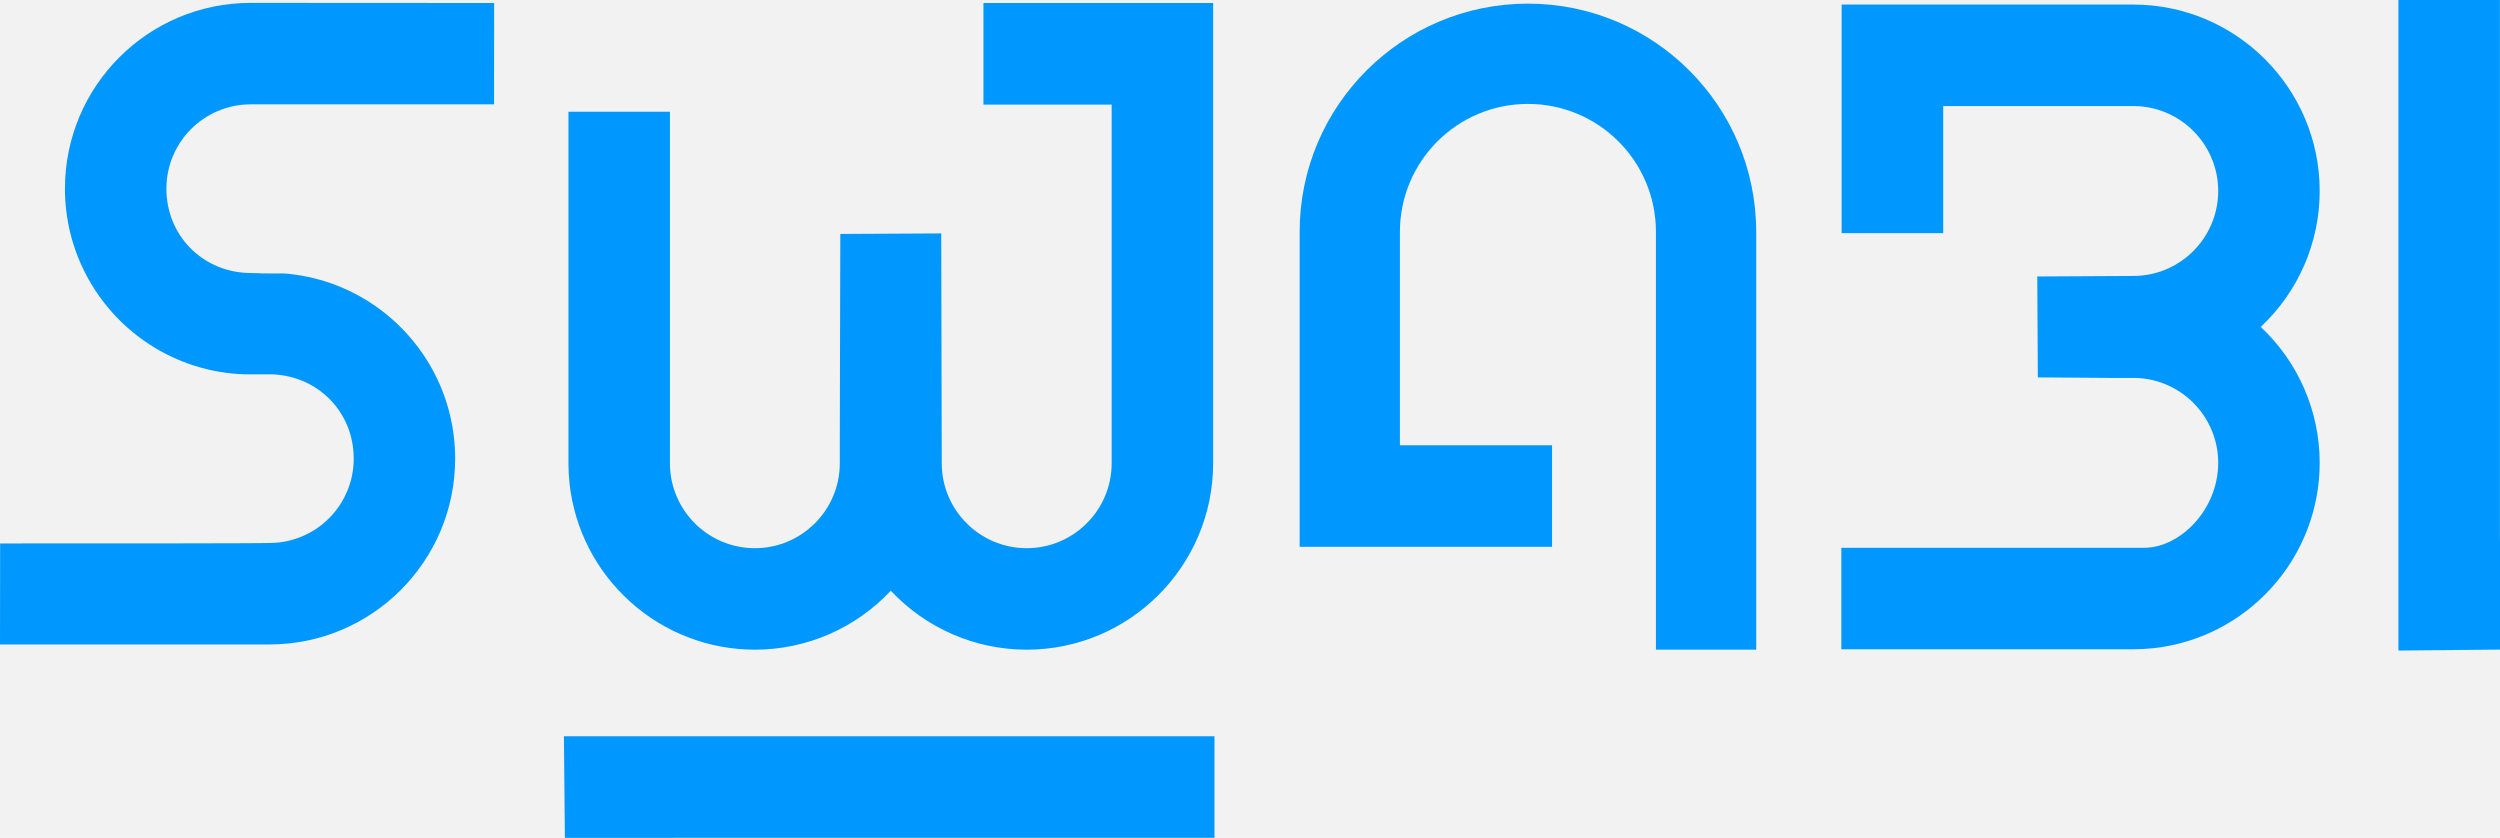
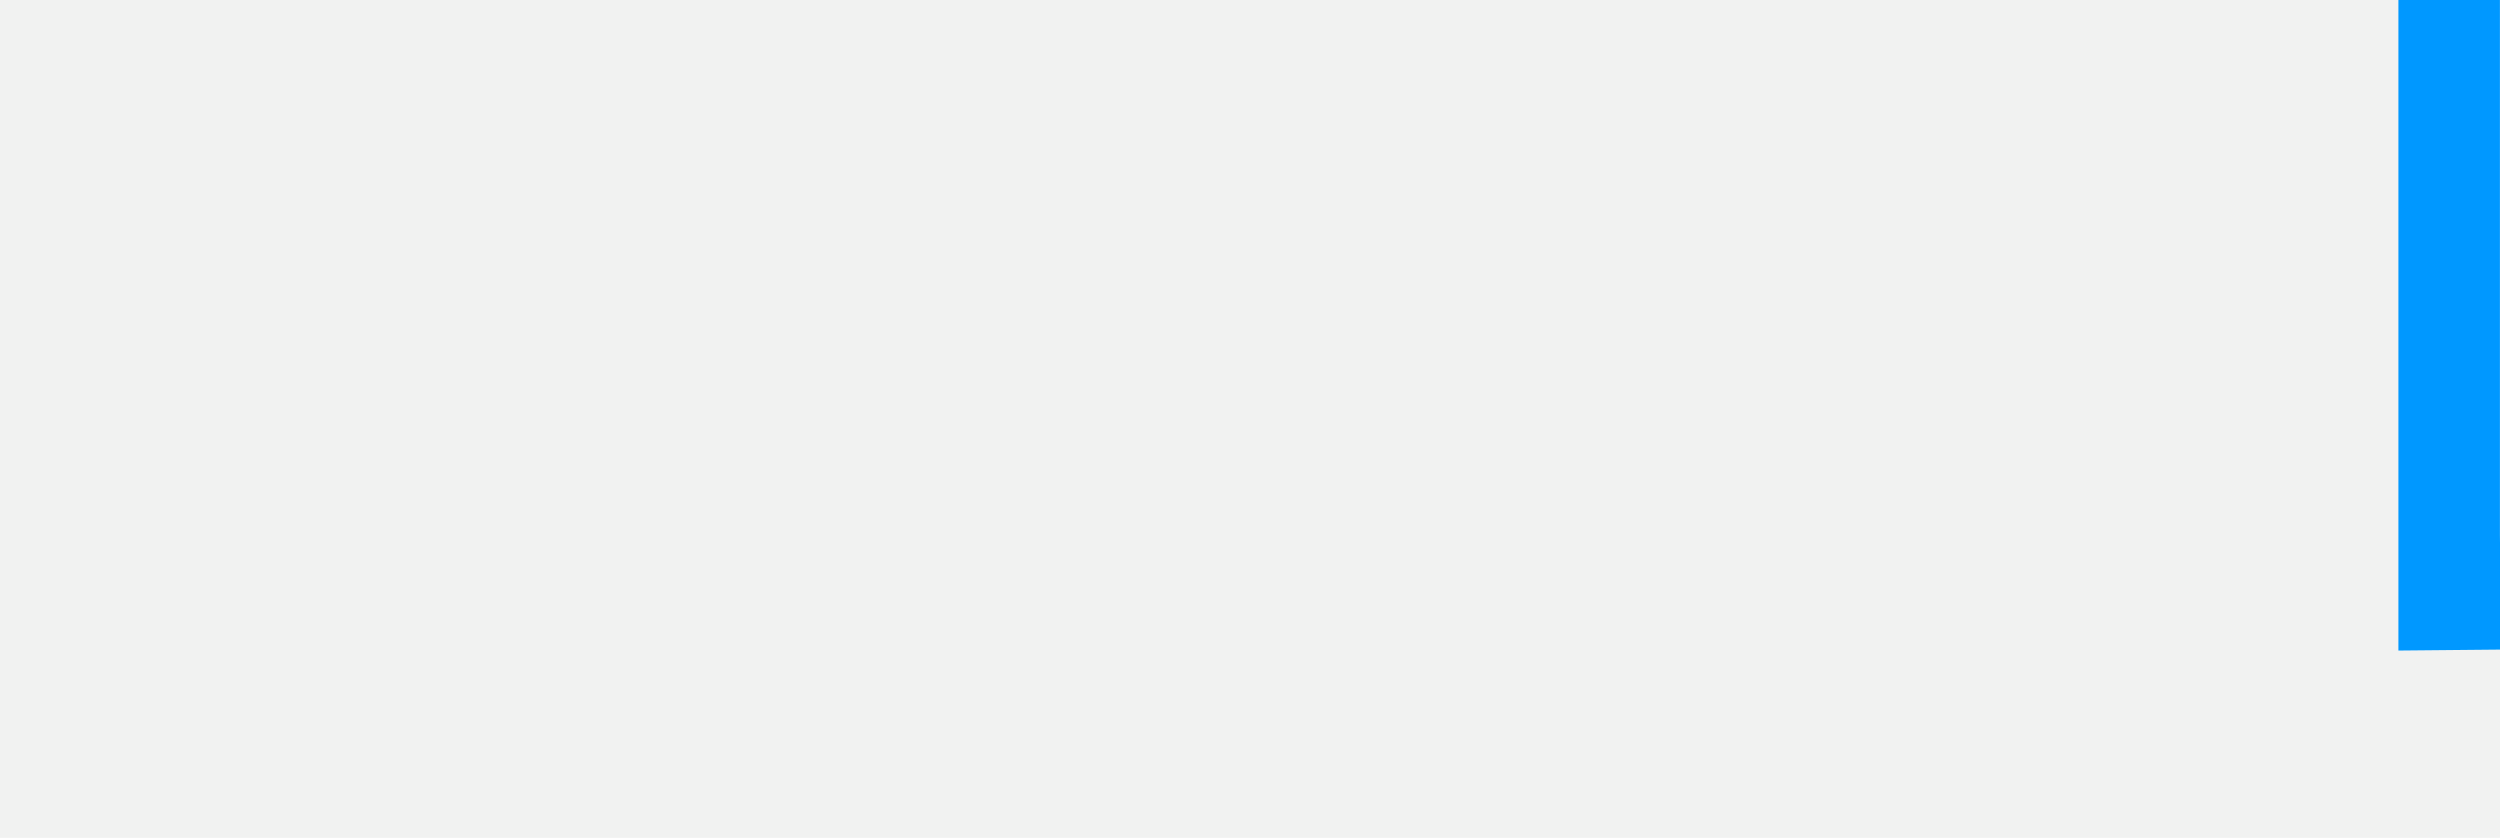
<svg xmlns="http://www.w3.org/2000/svg" id="Capa_1" viewBox="0 0 914.92 306.63">
  <defs>
    <style>.cls-1{fill:#f1f2f1;}.cls-1,.cls-2{stroke-width:0px;}.cls-2{fill:#0098ff;}</style>
  </defs>
  <rect class="cls-1" x="-397.51" y="-2538.96" width="1680" height="6669.19" />
-   <polygon class="cls-2" points="206.73 306.63 206.38 269.45 444.46 269.45 444.46 306.6 248.64 306.6 245.82 306.63 206.73 306.63" />
-   <path class="cls-2" d="M88,100.04c2.92.02,6.5.03,10.55.03.96,0,1.96,0,2.97,0,.81,0,1.64,0,2.48,0,24.15,1.9,44.74,16.42,55.2,36.96,4.72,9.25,7.37,19.73,7.37,30.82,0,37.55-30.44,68-67.99,68H0l.05-36.97c30.45.03,97.29,0,98.54-.17,17.04,0,30.86-13.82,30.86-30.86s-12.97-29.99-29.27-30.82c-.53-.03-1.06-.04-1.59-.04h-9.08c-25.5-.83-47.45-15.7-58.36-37.14-4.72-9.25-7.38-19.73-7.38-30.82C23.77,31.49,54.21,1.05,91.76,1.05l89.08.05h0l-.03,37.09h-89.05c-17.04,0-30.86,13.81-30.86,30.86s12.96,29.99,29.27,30.82c.53.03,1.06.04,1.59.04.02,0,.06,0,.1.01.02,0,.05,0,.08,0,.02,0,.06,0,.09,0,.48.03,1.52.05,3,.07.09,0,.61.09.71.09l-7.73-.04Z" />
-   <path class="cls-2" d="M848.93,169.38c0,16.87-6.23,33.08-17.55,45.64-11.23,12.46-26.54,20.33-43.11,22.17-2.49.28-5.03.42-7.56.42h-106.84v-37.14h110.81c13.17,0,27.11-13.94,27.11-31.08s-13.94-31.09-31.08-31.09h-9.22l-25.71-.19-.2-36.93h.41s34.72-.19,34.72-.19c17.14,0,31.08-13.94,31.08-31.09s-13.94-31.09-31.08-31.09h-69.56v46.52h-37.17V1.67h106.73c37.62,0,68.22,30.61,68.22,68.23,0,18.89-7.82,36.84-21.57,49.74,13.75,12.9,21.57,30.85,21.57,49.74Z" />
-   <path class="cls-2" d="M443.97,1.09v168.45c0,37.62-30.61,68.22-68.23,68.22-18.89,0-36.84-7.82-49.74-21.57-12.9,13.75-30.85,21.57-49.74,21.57-16.87,0-33.08-6.23-45.64-17.55-12.46-11.23-20.33-26.54-22.17-43.11-.28-2.49-.42-5.03-.42-7.56V40.88h37.14v128.66c0,17.14,13.94,31.08,31.08,31.08s31.09-13.94,31.09-31.08v-9.22l.19-74.7,36.93-.2.19,84.12c0,17.14,13.94,31.08,31.09,31.08s31.09-13.94,31.09-31.08V38.27h-46.92V1.09h84.06Z" />
  <polygon class="cls-2" points="914.92 237.73 877.74 238.08 877.74 0 914.89 0 914.89 195.82 914.92 198.64 914.92 237.73" />
-   <path class="cls-2" d="M642.72,84.87v152.89h-36.7V84.87c0-25.87-20.97-46.84-46.85-46.84s-46.85,20.97-46.85,46.84v78.09h55.68v37.14h-92.37v-115.23c0-46.14,37.4-83.54,83.54-83.54s83.54,37.4,83.54,83.54Z" />
</svg>